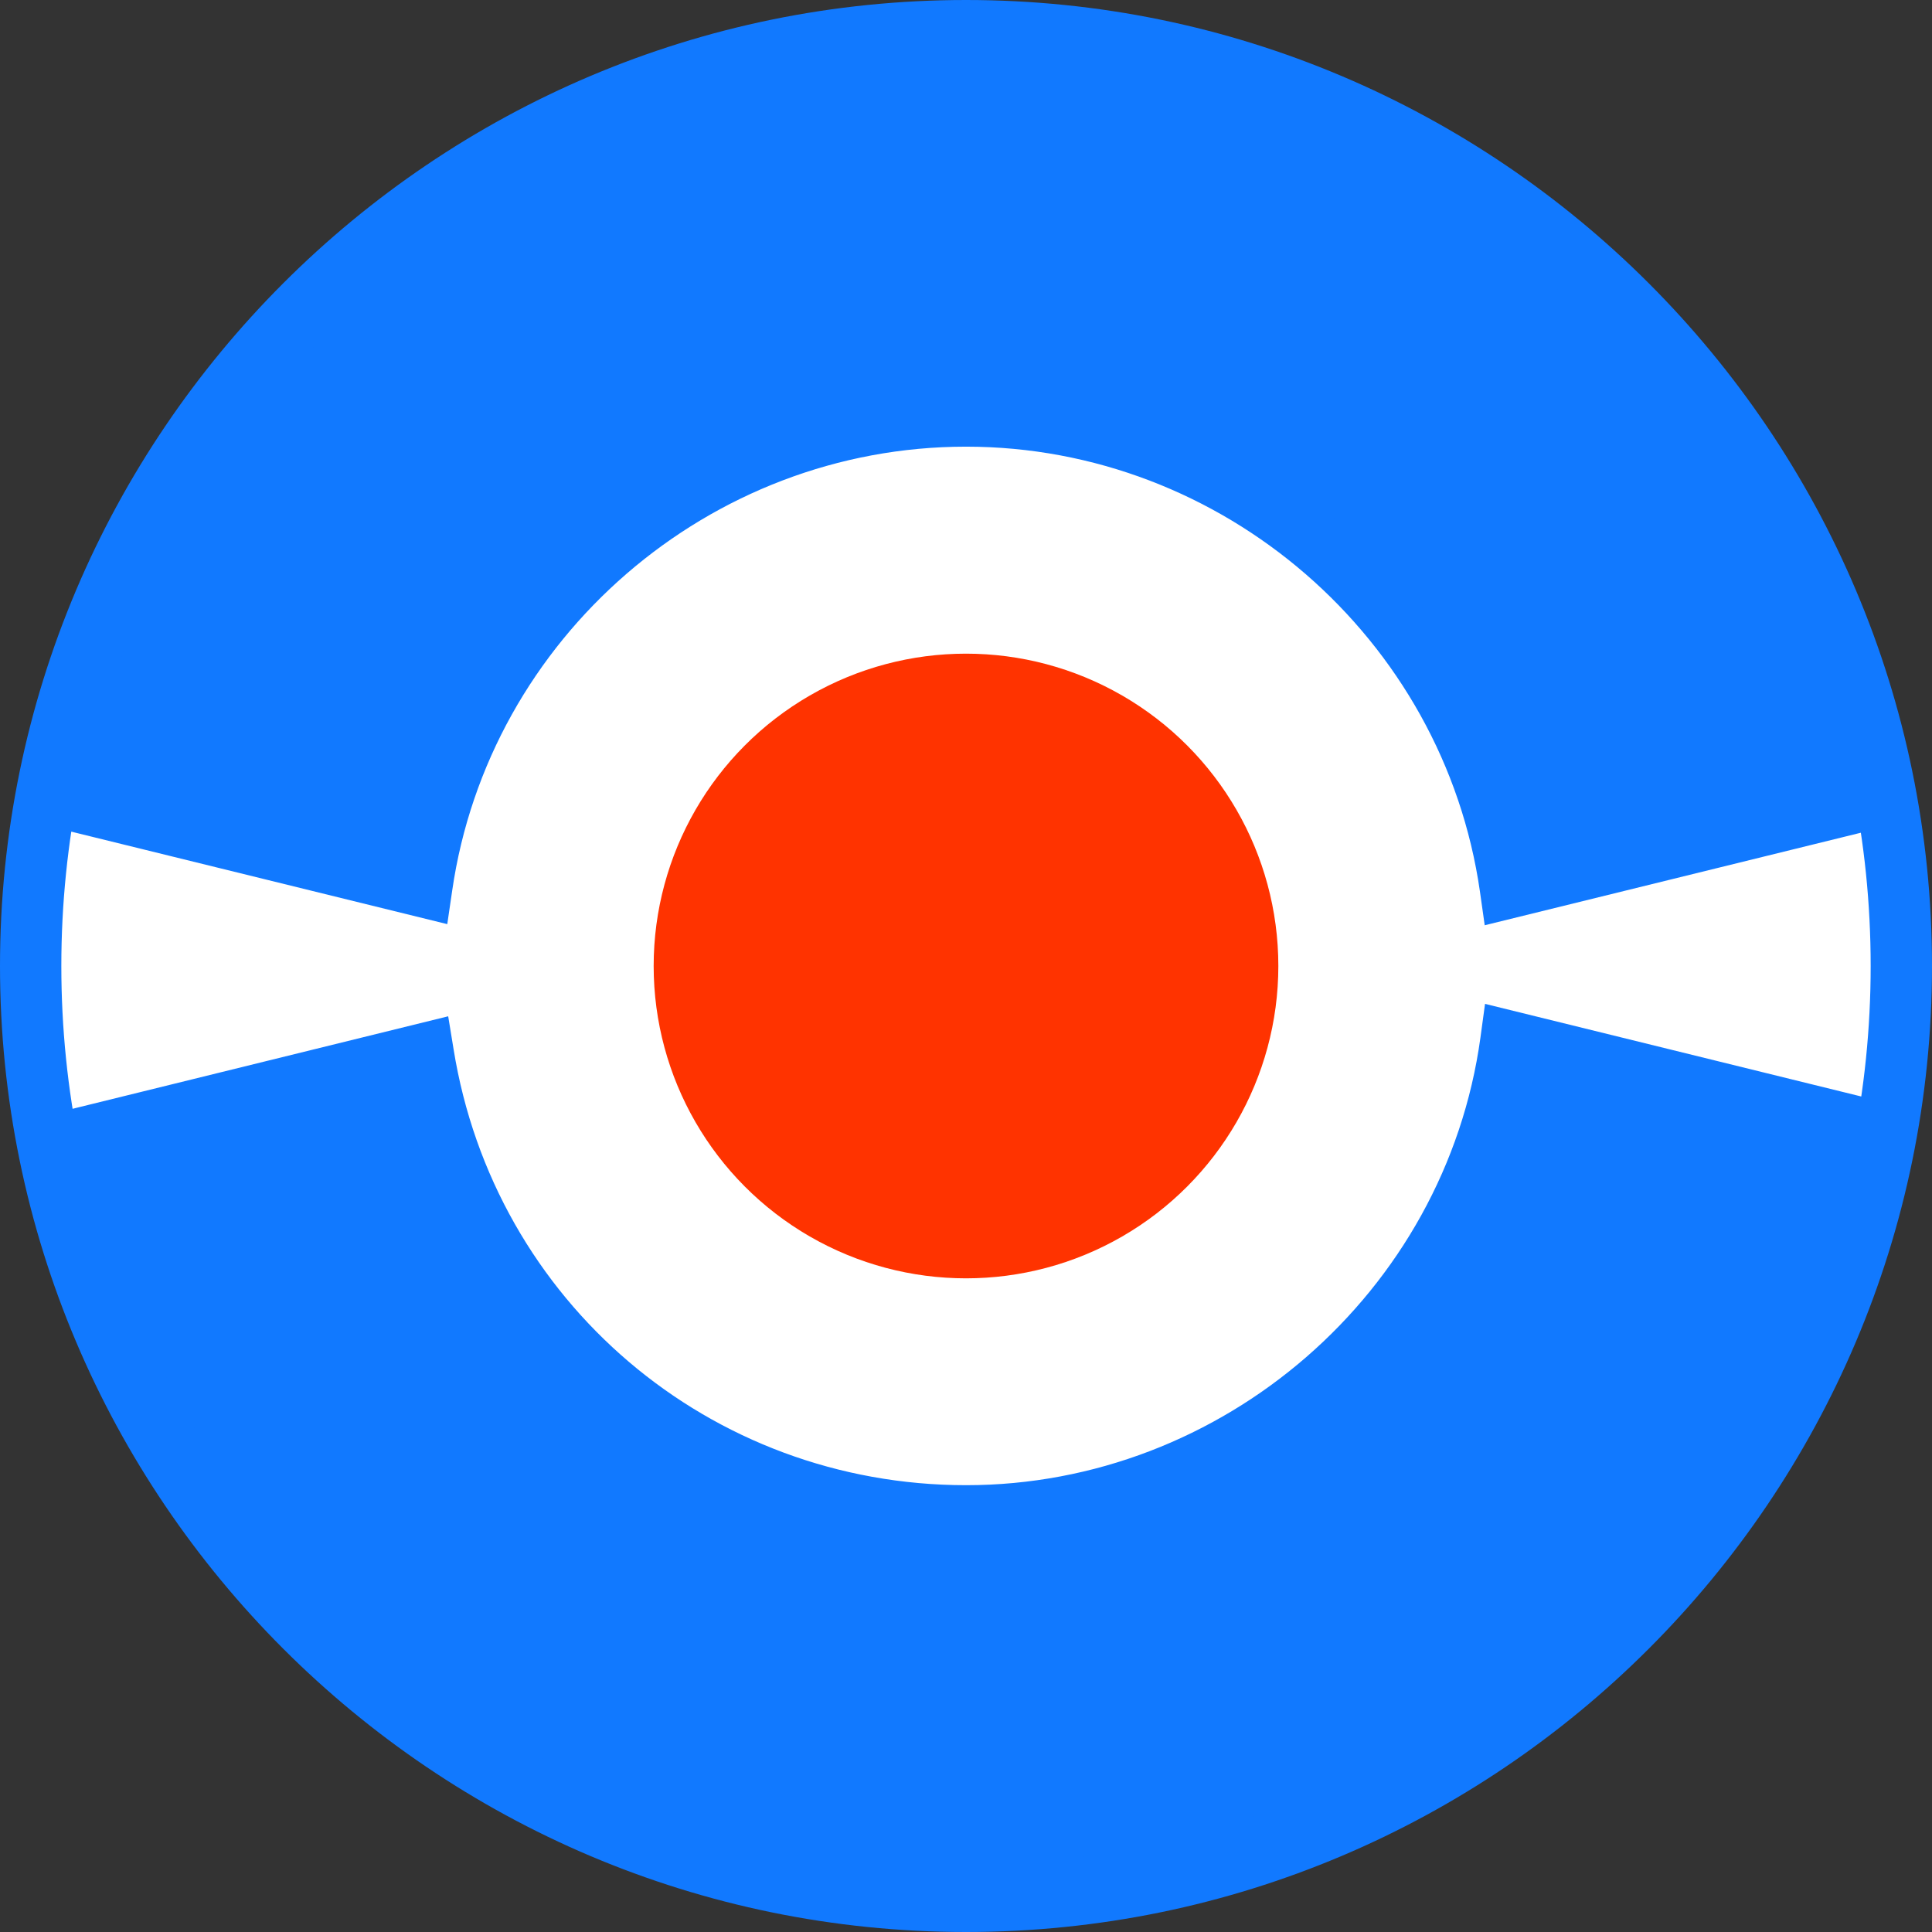
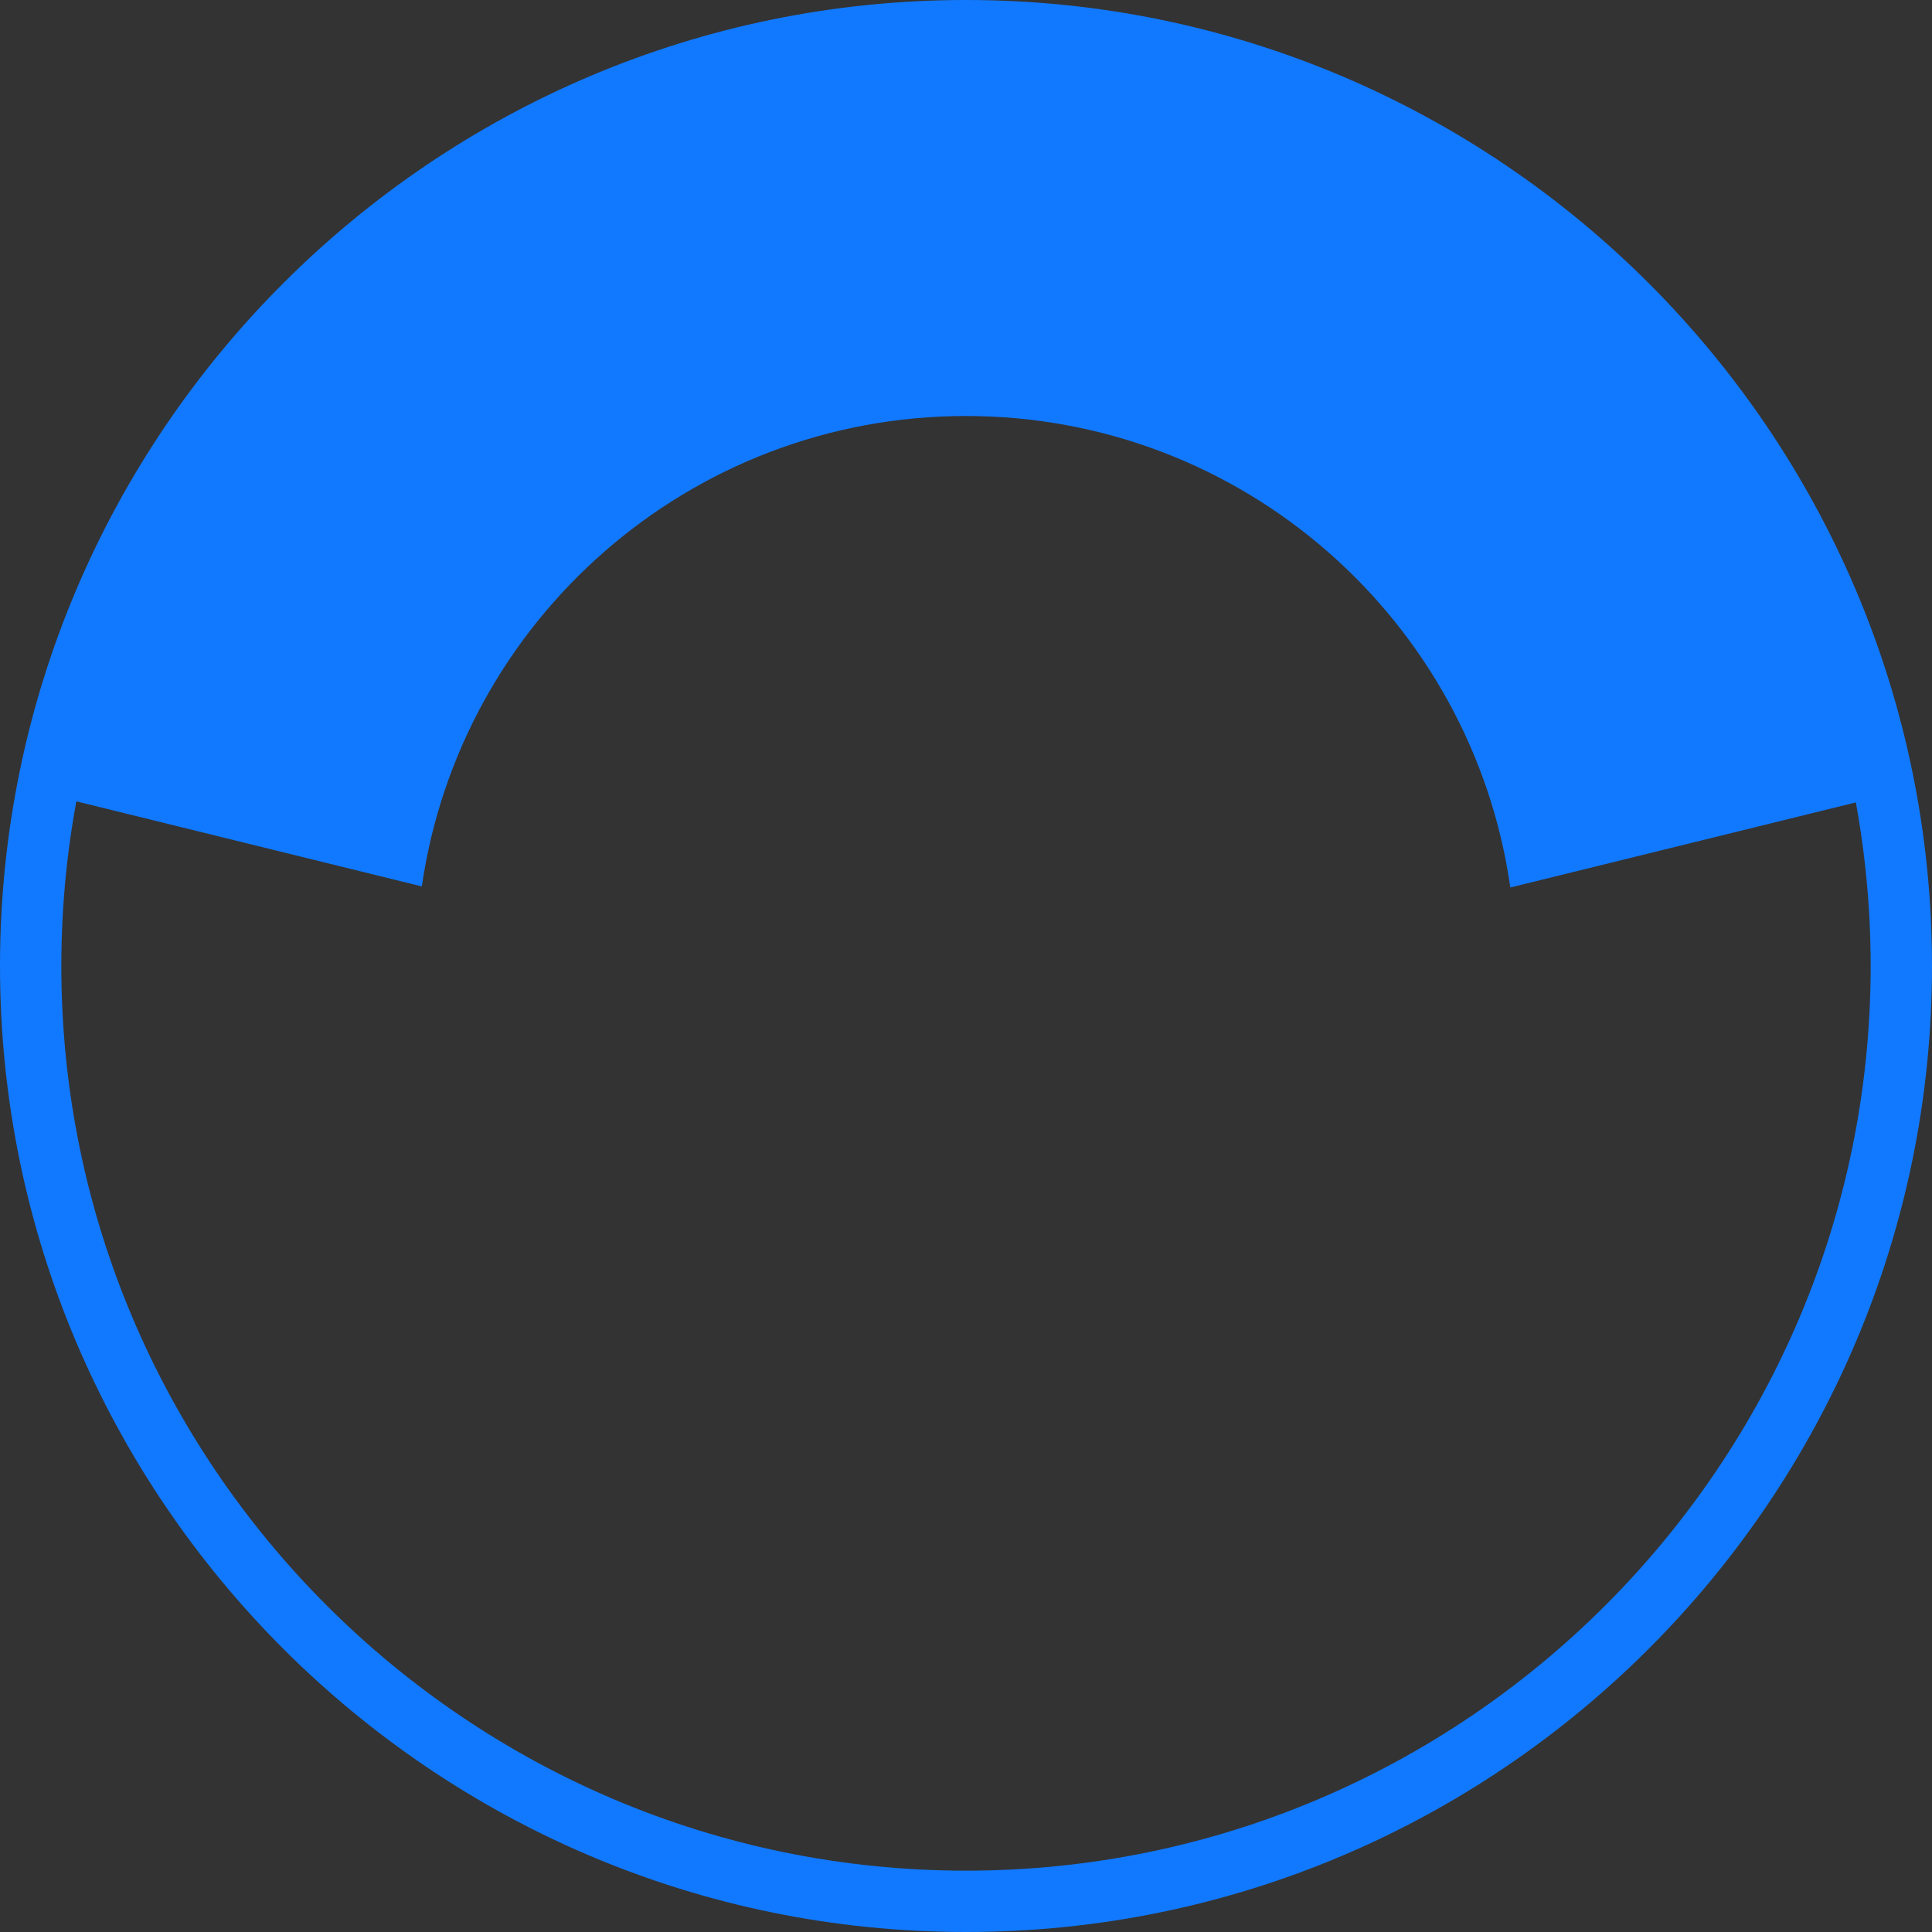
<svg xmlns="http://www.w3.org/2000/svg" id="gs" data-name="gs" viewBox="0 0 126 126" width="20" height="20">
  <rect x="0" y="0" width="126" height="126" fill="#333333" stroke="none" />
  <defs>
    <style>
      .cls-1 {
        fill: #fff;
      }

      .cls-2 {
        fill: #1179ff;
      }

      .cls-3 {
        fill: #f30;
      }
    </style>
  </defs>
  <g>
-     <circle class="cls-1" cx="63" cy="63" r="61" />
    <path class="cls-2" d="m63,126C28.26,126,0,97.74,0,63S28.26,0,63,0s63,28.26,63,63-28.26,63-63,63Zm0-122C30.47,4,4,30.47,4,63s26.47,59,59,59,59-26.47,59-59S95.53,4,63,4Z" />
  </g>
  <g>
    <g>
      <path class="cls-2" d="m63,27.13c18.07,0,33.02,13.36,35.5,30.75l24.08-5.93C117.39,23.76,92.68,2.39,62.98,2.39S8.62,23.72,3.39,51.87l24.12,5.94c2.51-17.35,17.45-30.68,35.49-30.68Z" />
-       <path class="cls-2" d="m96.83,60.35l-.31-2.19c-2.37-16.55-16.78-29.03-33.52-29.03s-31.12,12.45-33.51,28.96l-.32,2.18L1.08,53.36l.34-1.86C6.92,21.89,32.81.39,62.98.39s56.11,21.53,61.57,51.2l.34,1.85-28.05,6.9ZM63,25.13c17.98,0,33.56,12.88,37.11,30.29l20.13-4.96c-5.83-26.81-29.61-46.08-57.26-46.08S11.59,23.62,5.73,50.39l20.18,4.97c3.57-17.38,19.14-30.22,37.09-30.22Z" />
    </g>
    <g>
-       <path class="cls-2" d="m98.52,67.95c-2.41,17.47-17.4,30.92-35.52,30.92s-32.66-13.04-35.41-30.12l-24.1,5.93c5.44,27.89,30,48.93,59.48,48.93s54.51-21.45,59.63-49.73l-24.09-5.93Z" />
-       <path class="cls-2" d="m62.98,125.61c-29.89,0-55.73-21.26-61.44-50.55l-.37-1.87,28.06-6.91.35,2.14c2.65,16.48,16.71,28.44,33.43,28.44s31.25-12.55,33.54-29.19l.3-2.2,28.07,6.91-.33,1.85c-5.39,29.77-31.3,51.37-61.6,51.37ZM5.85,76.16c6.06,26.45,29.78,45.45,57.12,45.45s51.54-19.34,57.3-46.25l-20.14-4.96c-3.48,17.51-19.07,30.46-37.14,30.46s-33.18-12.35-36.98-29.67l-20.17,4.96Z" />
-     </g>
+       </g>
  </g>
-   <circle class="cls-3" cx="63" cy="63" r="20.37" />
</svg>